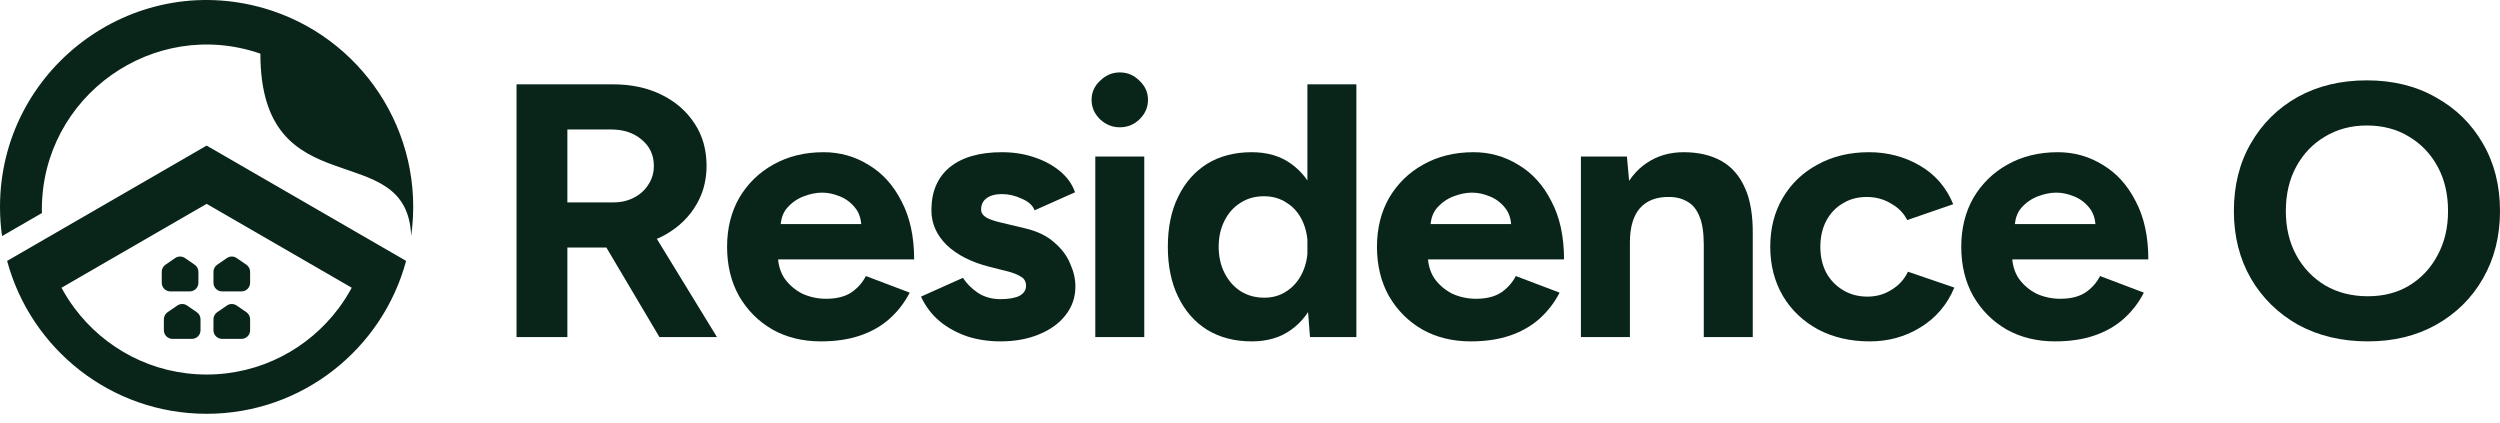
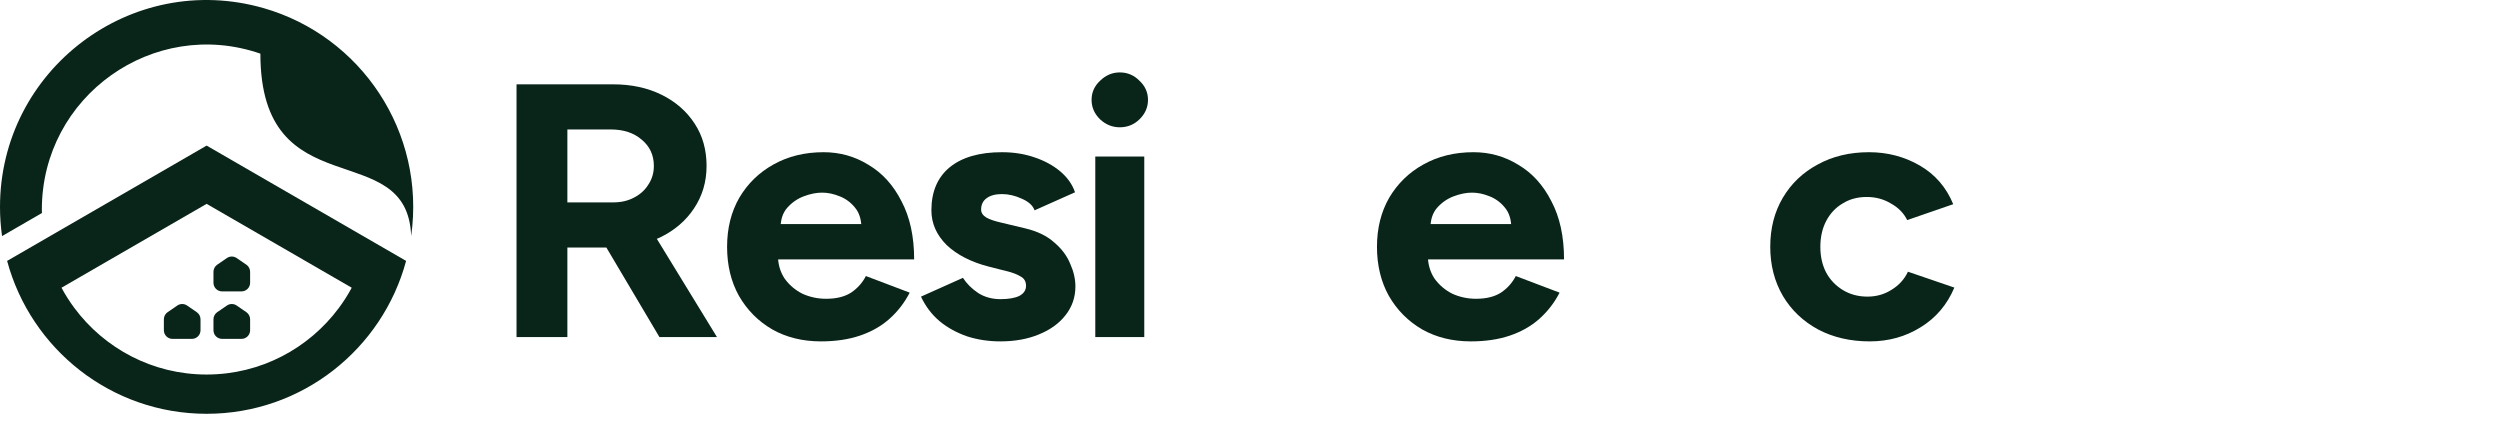
<svg xmlns="http://www.w3.org/2000/svg" width="260" height="44" viewBox="0 0 260 44" fill="none">
  <path d="M21.488 15.142L0.74 27.133C3.205 36.293 11.559 43.035 21.488 43.035C31.416 43.035 39.77 36.293 42.235 27.133L21.488 15.142ZM35.239 32.032C32.115 36.23 27.119 38.951 21.488 38.951C15.856 38.951 10.86 36.231 7.736 32.032C7.24 31.365 6.791 30.66 6.395 29.923L21.488 21.2L36.58 29.923C36.184 30.66 35.735 31.365 35.239 32.032Z" fill="#092519" />
-   <path d="M16.821 28.269C16.821 27.973 16.967 27.696 17.211 27.529L18.221 26.836C18.526 26.627 18.929 26.627 19.234 26.836L20.244 27.529C20.488 27.696 20.634 27.973 20.634 28.269V29.409C20.634 29.904 20.233 30.305 19.738 30.305H17.717C17.222 30.305 16.821 29.904 16.821 29.409V28.269Z" fill="#092519" />
  <path d="M22.2 28.269C22.2 27.973 22.346 27.696 22.59 27.529L23.6 26.836C23.905 26.627 24.307 26.627 24.612 26.836L25.623 27.529C25.867 27.696 26.012 27.973 26.012 28.269V29.409C26.012 29.904 25.611 30.305 25.117 30.305H23.096C22.601 30.305 22.2 29.904 22.2 29.409V28.269Z" fill="#092519" />
  <path d="M17.042 33.207C17.042 32.911 17.188 32.634 17.431 32.467L18.442 31.774C18.747 31.565 19.149 31.565 19.454 31.774L20.465 32.467C20.708 32.634 20.854 32.911 20.854 33.207V34.347C20.854 34.842 20.453 35.243 19.959 35.243H17.937C17.443 35.243 17.042 34.842 17.042 34.347V33.207Z" fill="#092519" />
  <path d="M22.2 33.207C22.2 32.911 22.346 32.634 22.59 32.467L23.6 31.774C23.905 31.565 24.307 31.565 24.612 31.774L25.623 32.467C25.867 32.634 26.012 32.911 26.012 33.207V34.347C26.012 34.842 25.611 35.243 25.117 35.243H23.096C22.601 35.243 22.2 34.842 22.2 34.347V33.207Z" fill="#092519" />
  <path d="M27.409 0.843C13.655 -3.096 0 7.266 0 21.525C0 22.553 0.074 23.564 0.213 24.553L4.361 22.156C4.359 22.036 4.352 21.918 4.352 21.798C4.352 10.009 15.975 1.742 27.08 5.579C27.08 21.798 42.384 14.03 42.761 24.553C44.283 13.741 37.548 3.747 27.409 0.843Z" fill="#092519" />
  <path d="M53.719 35.053V8.77H63.755C65.659 8.77 67.345 9.133 68.812 9.859C70.279 10.585 71.424 11.586 72.247 12.863C73.071 14.114 73.483 15.579 73.483 17.256C73.483 18.908 73.045 20.385 72.17 21.686C71.321 22.963 70.15 23.964 68.657 24.69C67.165 25.391 65.466 25.741 63.562 25.741H59.007V35.053H53.719ZM68.58 35.053L62.327 24.502L66.38 21.686L74.563 35.053H68.58ZM59.007 21.048H63.794C64.591 21.048 65.299 20.885 65.917 20.56C66.56 20.235 67.062 19.784 67.422 19.208C67.808 18.633 68.001 17.982 68.001 17.256C68.001 16.13 67.577 15.216 66.727 14.515C65.904 13.814 64.836 13.464 63.524 13.464H59.007V21.048Z" fill="#092519" />
  <path d="M85.382 35.504C83.478 35.504 81.793 35.091 80.326 34.265C78.859 33.414 77.701 32.25 76.852 30.773C76.028 29.296 75.617 27.594 75.617 25.666C75.617 23.739 76.041 22.037 76.89 20.56C77.765 19.083 78.949 17.932 80.442 17.106C81.96 16.255 83.697 15.829 85.653 15.829C87.351 15.829 88.908 16.267 90.323 17.143C91.764 17.994 92.91 19.258 93.759 20.936C94.634 22.587 95.071 24.603 95.071 26.98H80.442L80.905 26.53C80.905 27.456 81.136 28.27 81.6 28.971C82.088 29.646 82.706 30.172 83.452 30.547C84.224 30.898 85.048 31.073 85.923 31.073C86.978 31.073 87.84 30.86 88.509 30.435C89.178 29.984 89.693 29.409 90.053 28.708L94.608 30.435C94.068 31.486 93.36 32.4 92.485 33.176C91.636 33.927 90.619 34.502 89.436 34.903C88.252 35.303 86.901 35.504 85.382 35.504ZM81.175 23.752L80.712 23.301H90.014L89.59 23.752C89.59 22.85 89.371 22.137 88.934 21.611C88.496 21.061 87.956 20.66 87.312 20.41C86.695 20.16 86.09 20.034 85.498 20.034C84.906 20.034 84.276 20.16 83.607 20.41C82.938 20.66 82.359 21.061 81.87 21.611C81.407 22.137 81.175 22.85 81.175 23.752Z" fill="#092519" />
  <path d="M104.044 35.504C102.809 35.504 101.651 35.328 100.57 34.978C99.49 34.602 98.537 34.077 97.714 33.401C96.89 32.7 96.247 31.849 95.784 30.848L100.146 28.895C100.532 29.496 101.059 30.022 101.728 30.472C102.397 30.898 103.169 31.111 104.044 31.111C104.894 31.111 105.55 30.998 106.013 30.773C106.476 30.522 106.708 30.172 106.708 29.721C106.708 29.271 106.515 28.945 106.129 28.745C105.769 28.52 105.267 28.332 104.623 28.182L102.848 27.732C100.995 27.256 99.528 26.505 98.447 25.479C97.392 24.427 96.865 23.226 96.865 21.874C96.865 19.947 97.495 18.457 98.756 17.406C100.043 16.355 101.857 15.829 104.199 15.829C105.408 15.829 106.528 16.004 107.557 16.355C108.612 16.705 109.513 17.193 110.259 17.819C111.005 18.445 111.52 19.171 111.803 19.997L107.596 21.874C107.415 21.373 106.978 20.973 106.283 20.673C105.588 20.347 104.894 20.184 104.199 20.184C103.504 20.184 102.964 20.335 102.578 20.635C102.217 20.91 102.037 21.298 102.037 21.799C102.037 22.125 102.217 22.4 102.578 22.625C102.938 22.825 103.452 23.001 104.122 23.151L106.631 23.752C107.892 24.052 108.895 24.54 109.641 25.216C110.413 25.867 110.967 26.605 111.301 27.431C111.662 28.232 111.842 29.021 111.842 29.797C111.842 30.923 111.494 31.924 110.799 32.8C110.13 33.651 109.204 34.315 108.02 34.79C106.862 35.266 105.537 35.504 104.044 35.504Z" fill="#092519" />
  <path d="M113.91 35.053V16.28H119.005V35.053H113.91ZM116.457 13.238C115.685 13.238 115.003 12.963 114.411 12.412C113.819 11.837 113.524 11.161 113.524 10.385C113.524 9.609 113.819 8.946 114.411 8.395C115.003 7.819 115.685 7.531 116.457 7.531C117.255 7.531 117.937 7.819 118.503 8.395C119.095 8.946 119.391 9.609 119.391 10.385C119.391 11.161 119.095 11.837 118.503 12.412C117.937 12.963 117.255 13.238 116.457 13.238Z" fill="#092519" />
-   <path d="M136.239 35.053L135.969 31.561V8.77H141.064V35.053H136.239ZM130.179 35.504C128.403 35.504 126.859 35.103 125.546 34.302C124.26 33.501 123.256 32.362 122.536 30.885C121.815 29.409 121.455 27.669 121.455 25.666C121.455 23.639 121.815 21.899 122.536 20.447C123.256 18.971 124.26 17.832 125.546 17.031C126.859 16.23 128.403 15.829 130.179 15.829C131.8 15.829 133.164 16.23 134.27 17.031C135.403 17.832 136.265 18.971 136.856 20.447C137.448 21.899 137.744 23.639 137.744 25.666C137.744 27.669 137.448 29.409 136.856 30.885C136.265 32.362 135.403 33.501 134.27 34.302C133.164 35.103 131.8 35.504 130.179 35.504ZM131.491 30.96C132.366 30.96 133.138 30.735 133.807 30.285C134.502 29.834 135.042 29.208 135.428 28.407C135.814 27.606 136.007 26.693 136.007 25.666C136.007 24.64 135.814 23.727 135.428 22.925C135.042 22.125 134.502 21.511 133.807 21.086C133.138 20.635 132.353 20.41 131.452 20.41C130.526 20.41 129.715 20.635 129.021 21.086C128.326 21.511 127.772 22.125 127.361 22.925C126.949 23.727 126.743 24.64 126.743 25.666C126.743 26.693 126.949 27.606 127.361 28.407C127.772 29.208 128.326 29.834 129.021 30.285C129.741 30.735 130.565 30.96 131.491 30.96Z" fill="#092519" />
  <path d="M152.971 35.504C151.067 35.504 149.382 35.091 147.915 34.265C146.448 33.414 145.29 32.25 144.441 30.773C143.617 29.296 143.205 27.594 143.205 25.666C143.205 23.739 143.63 22.037 144.479 20.56C145.354 19.083 146.538 17.932 148.03 17.106C149.549 16.255 151.286 15.829 153.242 15.829C154.94 15.829 156.497 16.267 157.912 17.143C159.353 17.994 160.499 19.258 161.348 20.936C162.223 22.587 162.66 24.603 162.66 26.98H148.03L148.494 26.53C148.494 27.456 148.725 28.27 149.188 28.971C149.677 29.646 150.295 30.172 151.041 30.547C151.813 30.898 152.637 31.073 153.512 31.073C154.567 31.073 155.429 30.86 156.098 30.435C156.767 29.984 157.282 29.409 157.642 28.708L162.197 30.435C161.657 31.486 160.949 32.4 160.074 33.176C159.225 33.927 158.208 34.502 157.024 34.903C155.841 35.303 154.49 35.504 152.971 35.504ZM148.764 23.752L148.301 23.301H157.603L157.179 23.752C157.179 22.85 156.96 22.137 156.523 21.611C156.085 21.061 155.545 20.66 154.901 20.41C154.284 20.16 153.679 20.034 153.087 20.034C152.495 20.034 151.865 20.16 151.196 20.41C150.527 20.66 149.948 21.061 149.459 21.611C148.995 22.137 148.764 22.85 148.764 23.752Z" fill="#092519" />
-   <path d="M164.415 35.053V16.28H169.201L169.51 19.734V35.053H164.415ZM177.192 35.053V25.441H182.287V35.053H177.192ZM177.192 25.441C177.192 24.165 177.037 23.176 176.729 22.475C176.446 21.774 176.034 21.273 175.493 20.973C174.953 20.648 174.322 20.485 173.602 20.485C172.29 20.46 171.273 20.848 170.552 21.649C169.858 22.45 169.51 23.639 169.51 25.216H167.812C167.812 23.213 168.108 21.524 168.7 20.147C169.317 18.745 170.166 17.681 171.247 16.956C172.354 16.205 173.641 15.829 175.107 15.829C176.626 15.829 177.925 16.13 179.006 16.73C180.087 17.331 180.91 18.27 181.476 19.546C182.043 20.798 182.313 22.425 182.287 24.427V25.441H177.192Z" fill="#092519" />
  <path d="M194.451 35.504C192.443 35.504 190.655 35.091 189.085 34.265C187.515 33.414 186.293 32.25 185.418 30.773C184.543 29.271 184.106 27.569 184.106 25.666C184.106 23.739 184.543 22.037 185.418 20.56C186.293 19.083 187.502 17.932 189.046 17.106C190.59 16.255 192.366 15.829 194.373 15.829C196.303 15.829 198.066 16.292 199.662 17.218C201.257 18.145 202.415 19.484 203.136 21.236L198.349 22.888C197.989 22.162 197.423 21.586 196.651 21.161C195.905 20.71 195.068 20.485 194.142 20.485C193.19 20.485 192.353 20.71 191.633 21.161C190.912 21.586 190.346 22.187 189.934 22.963C189.523 23.739 189.317 24.64 189.317 25.666C189.317 26.693 189.523 27.594 189.934 28.37C190.346 29.121 190.925 29.721 191.671 30.172C192.418 30.623 193.267 30.848 194.219 30.848C195.145 30.848 195.982 30.61 196.728 30.134C197.5 29.659 198.066 29.033 198.426 28.257L203.252 29.909C202.505 31.686 201.334 33.063 199.739 34.039C198.169 35.016 196.406 35.504 194.451 35.504Z" fill="#092519" />
-   <path d="M213.737 35.504C211.833 35.504 210.147 35.091 208.681 34.265C207.214 33.414 206.056 32.25 205.207 30.773C204.383 29.296 203.971 27.594 203.971 25.666C203.971 23.739 204.396 22.037 205.245 20.56C206.12 19.083 207.304 17.932 208.796 17.106C210.315 16.255 212.052 15.829 214.008 15.829C215.706 15.829 217.263 16.267 218.678 17.143C220.119 17.994 221.264 19.258 222.114 20.936C222.989 22.587 223.426 24.603 223.426 26.98H208.796L209.26 26.53C209.26 27.456 209.491 28.27 209.954 28.971C210.443 29.646 211.061 30.172 211.807 30.547C212.579 30.898 213.403 31.073 214.278 31.073C215.333 31.073 216.195 30.86 216.864 30.435C217.533 29.984 218.048 29.409 218.408 28.708L222.963 30.435C222.422 31.486 221.715 32.4 220.84 33.176C219.991 33.927 218.974 34.502 217.79 34.903C216.607 35.303 215.256 35.504 213.737 35.504ZM209.53 23.752L209.067 23.301H218.369L217.945 23.752C217.945 22.85 217.726 22.137 217.289 21.611C216.851 21.061 216.311 20.66 215.667 20.41C215.05 20.16 214.445 20.034 213.853 20.034C213.261 20.034 212.631 20.16 211.962 20.41C211.293 20.66 210.714 21.061 210.225 21.611C209.761 22.137 209.53 22.85 209.53 23.752Z" fill="#092519" />
-   <path d="M246.258 35.504C243.53 35.504 241.111 34.928 239.001 33.776C236.917 32.6 235.283 30.998 234.099 28.971C232.915 26.918 232.323 24.578 232.323 21.949C232.323 19.271 232.915 16.918 234.099 14.89C235.283 12.838 236.904 11.236 238.963 10.084C241.047 8.933 243.44 8.357 246.142 8.357C248.87 8.357 251.263 8.946 253.322 10.122C255.407 11.273 257.041 12.875 258.224 14.928C259.408 16.956 260 19.296 260 21.949C260 24.578 259.408 26.918 258.224 28.971C257.066 30.998 255.445 32.6 253.361 33.776C251.302 34.928 248.934 35.504 246.258 35.504ZM246.258 30.81C247.905 30.81 249.346 30.435 250.581 29.684C251.842 28.908 252.82 27.857 253.515 26.53C254.236 25.203 254.596 23.676 254.596 21.949C254.596 20.197 254.236 18.658 253.515 17.331C252.795 16.004 251.804 14.966 250.543 14.215C249.282 13.439 247.815 13.051 246.142 13.051C244.521 13.051 243.067 13.439 241.78 14.215C240.519 14.966 239.529 16.004 238.808 17.331C238.088 18.658 237.727 20.197 237.727 21.949C237.727 23.676 238.088 25.203 238.808 26.53C239.529 27.857 240.532 28.908 241.819 29.684C243.106 30.435 244.585 30.81 246.258 30.81Z" fill="#092519" />
</svg>